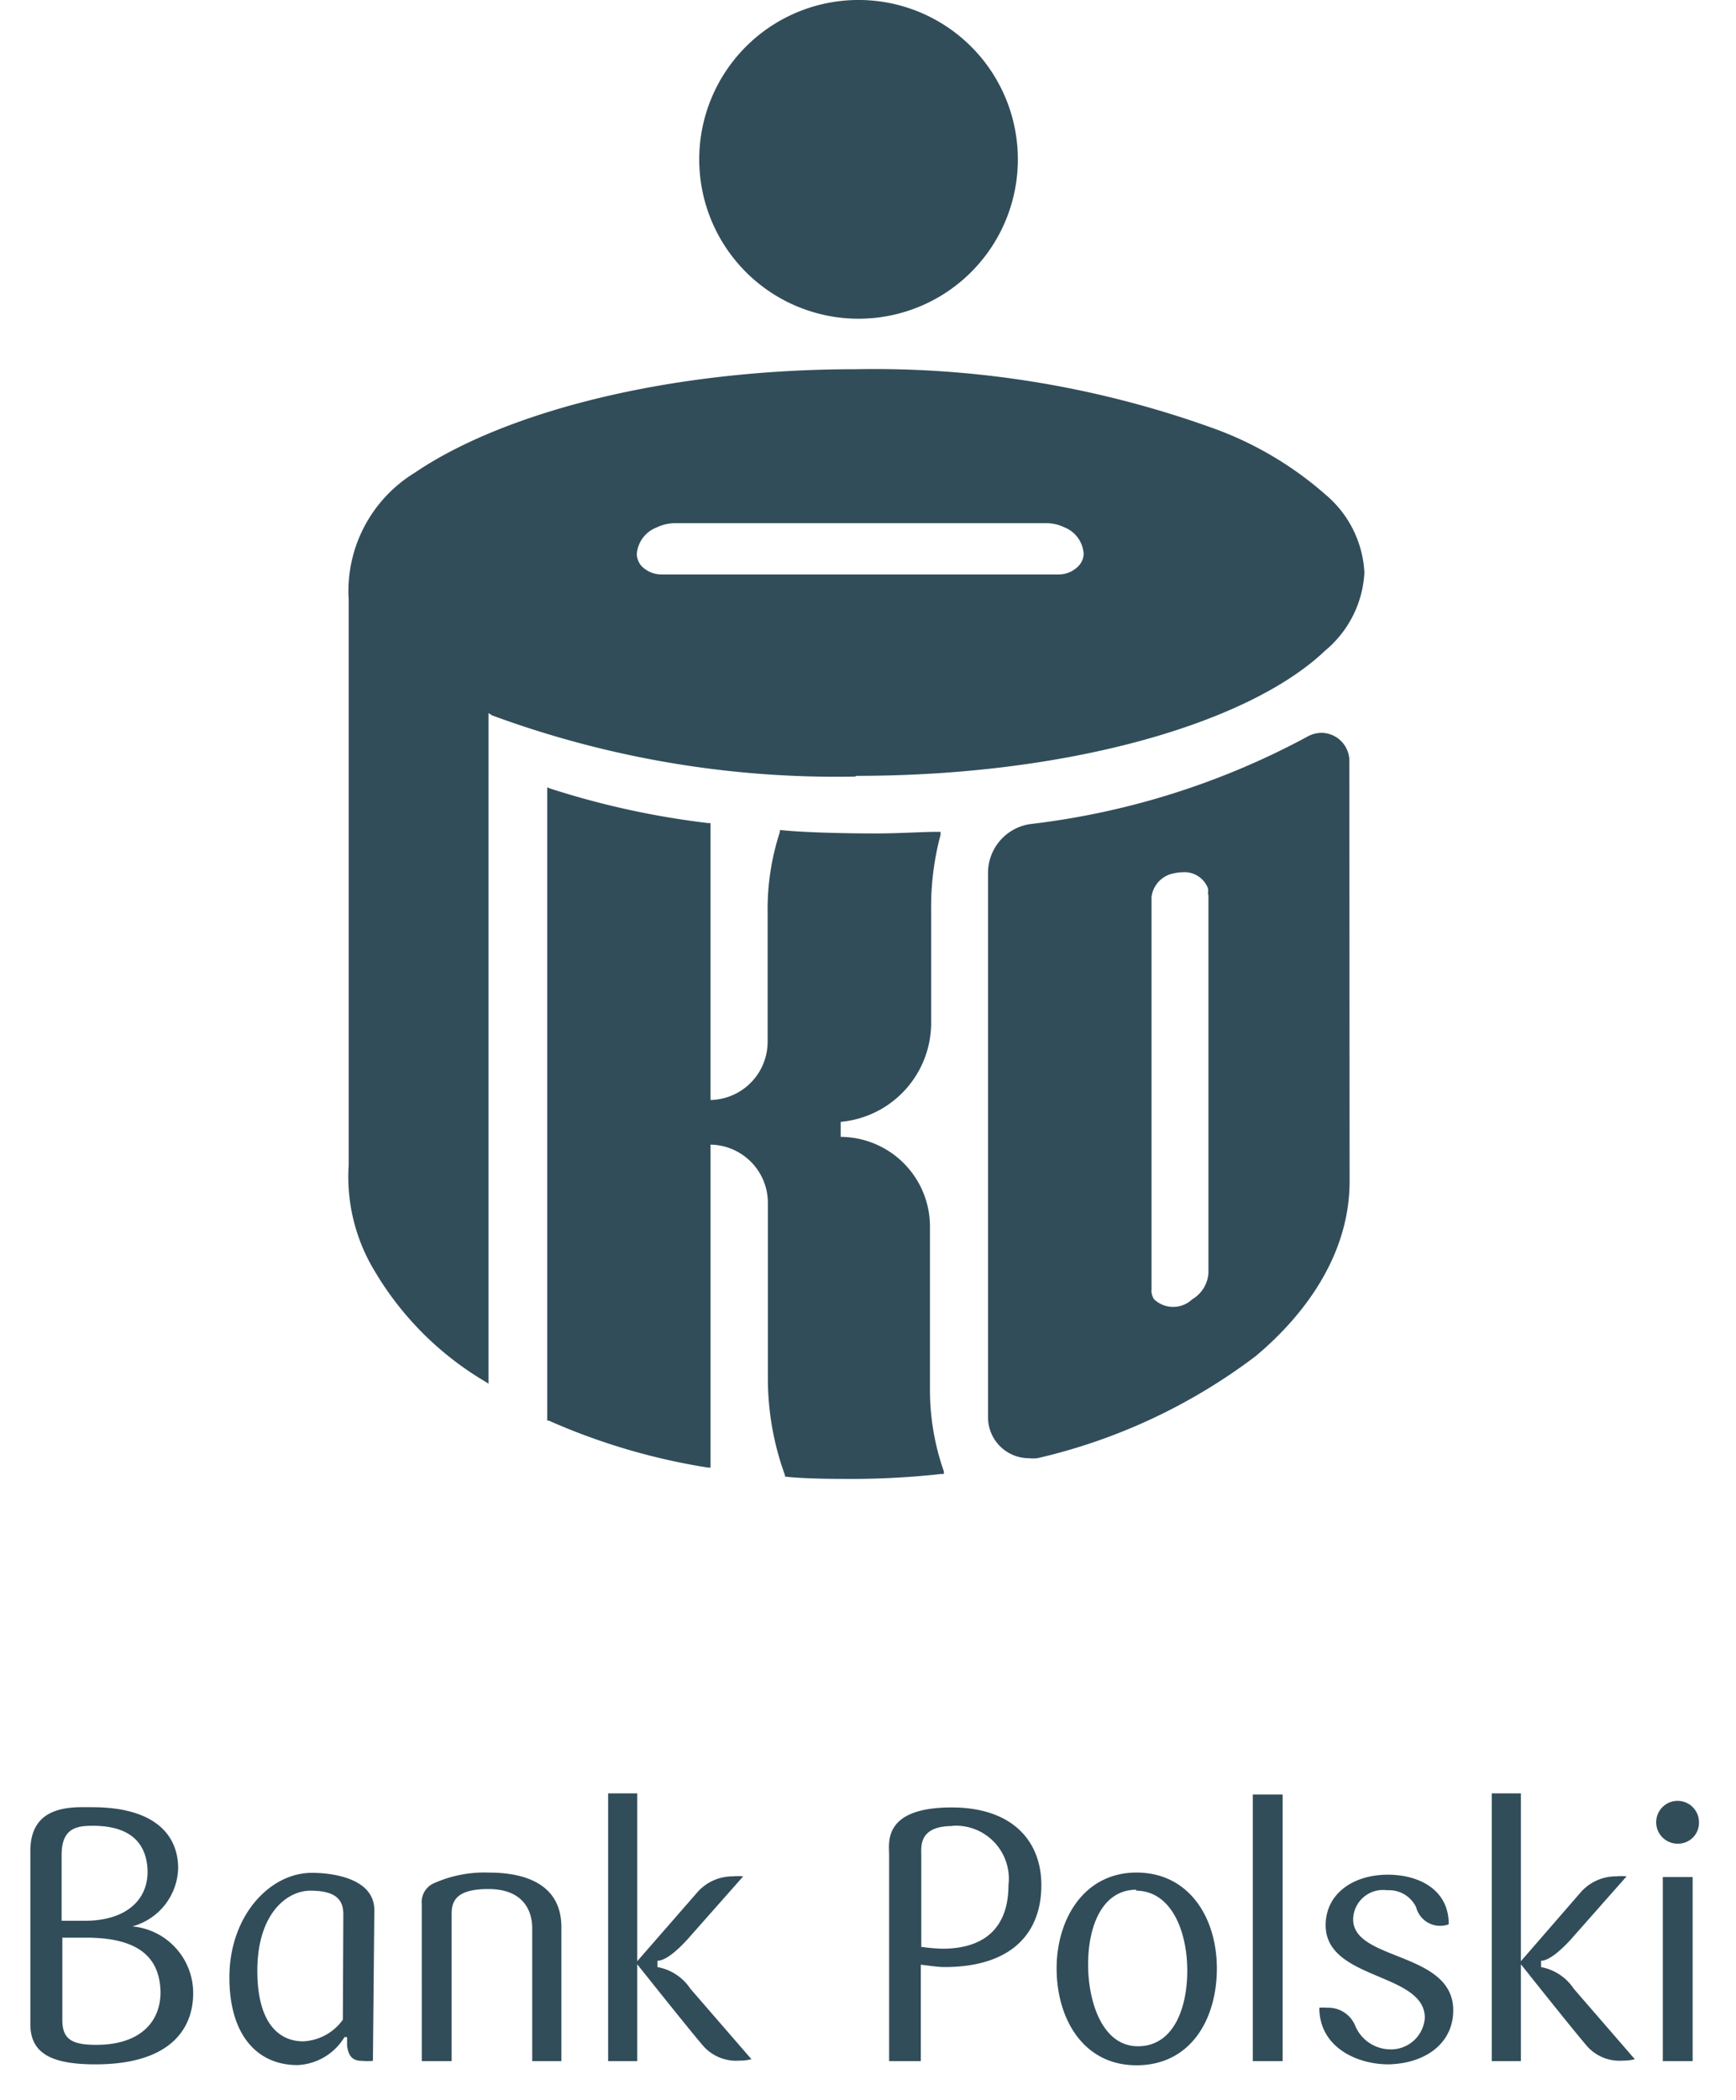
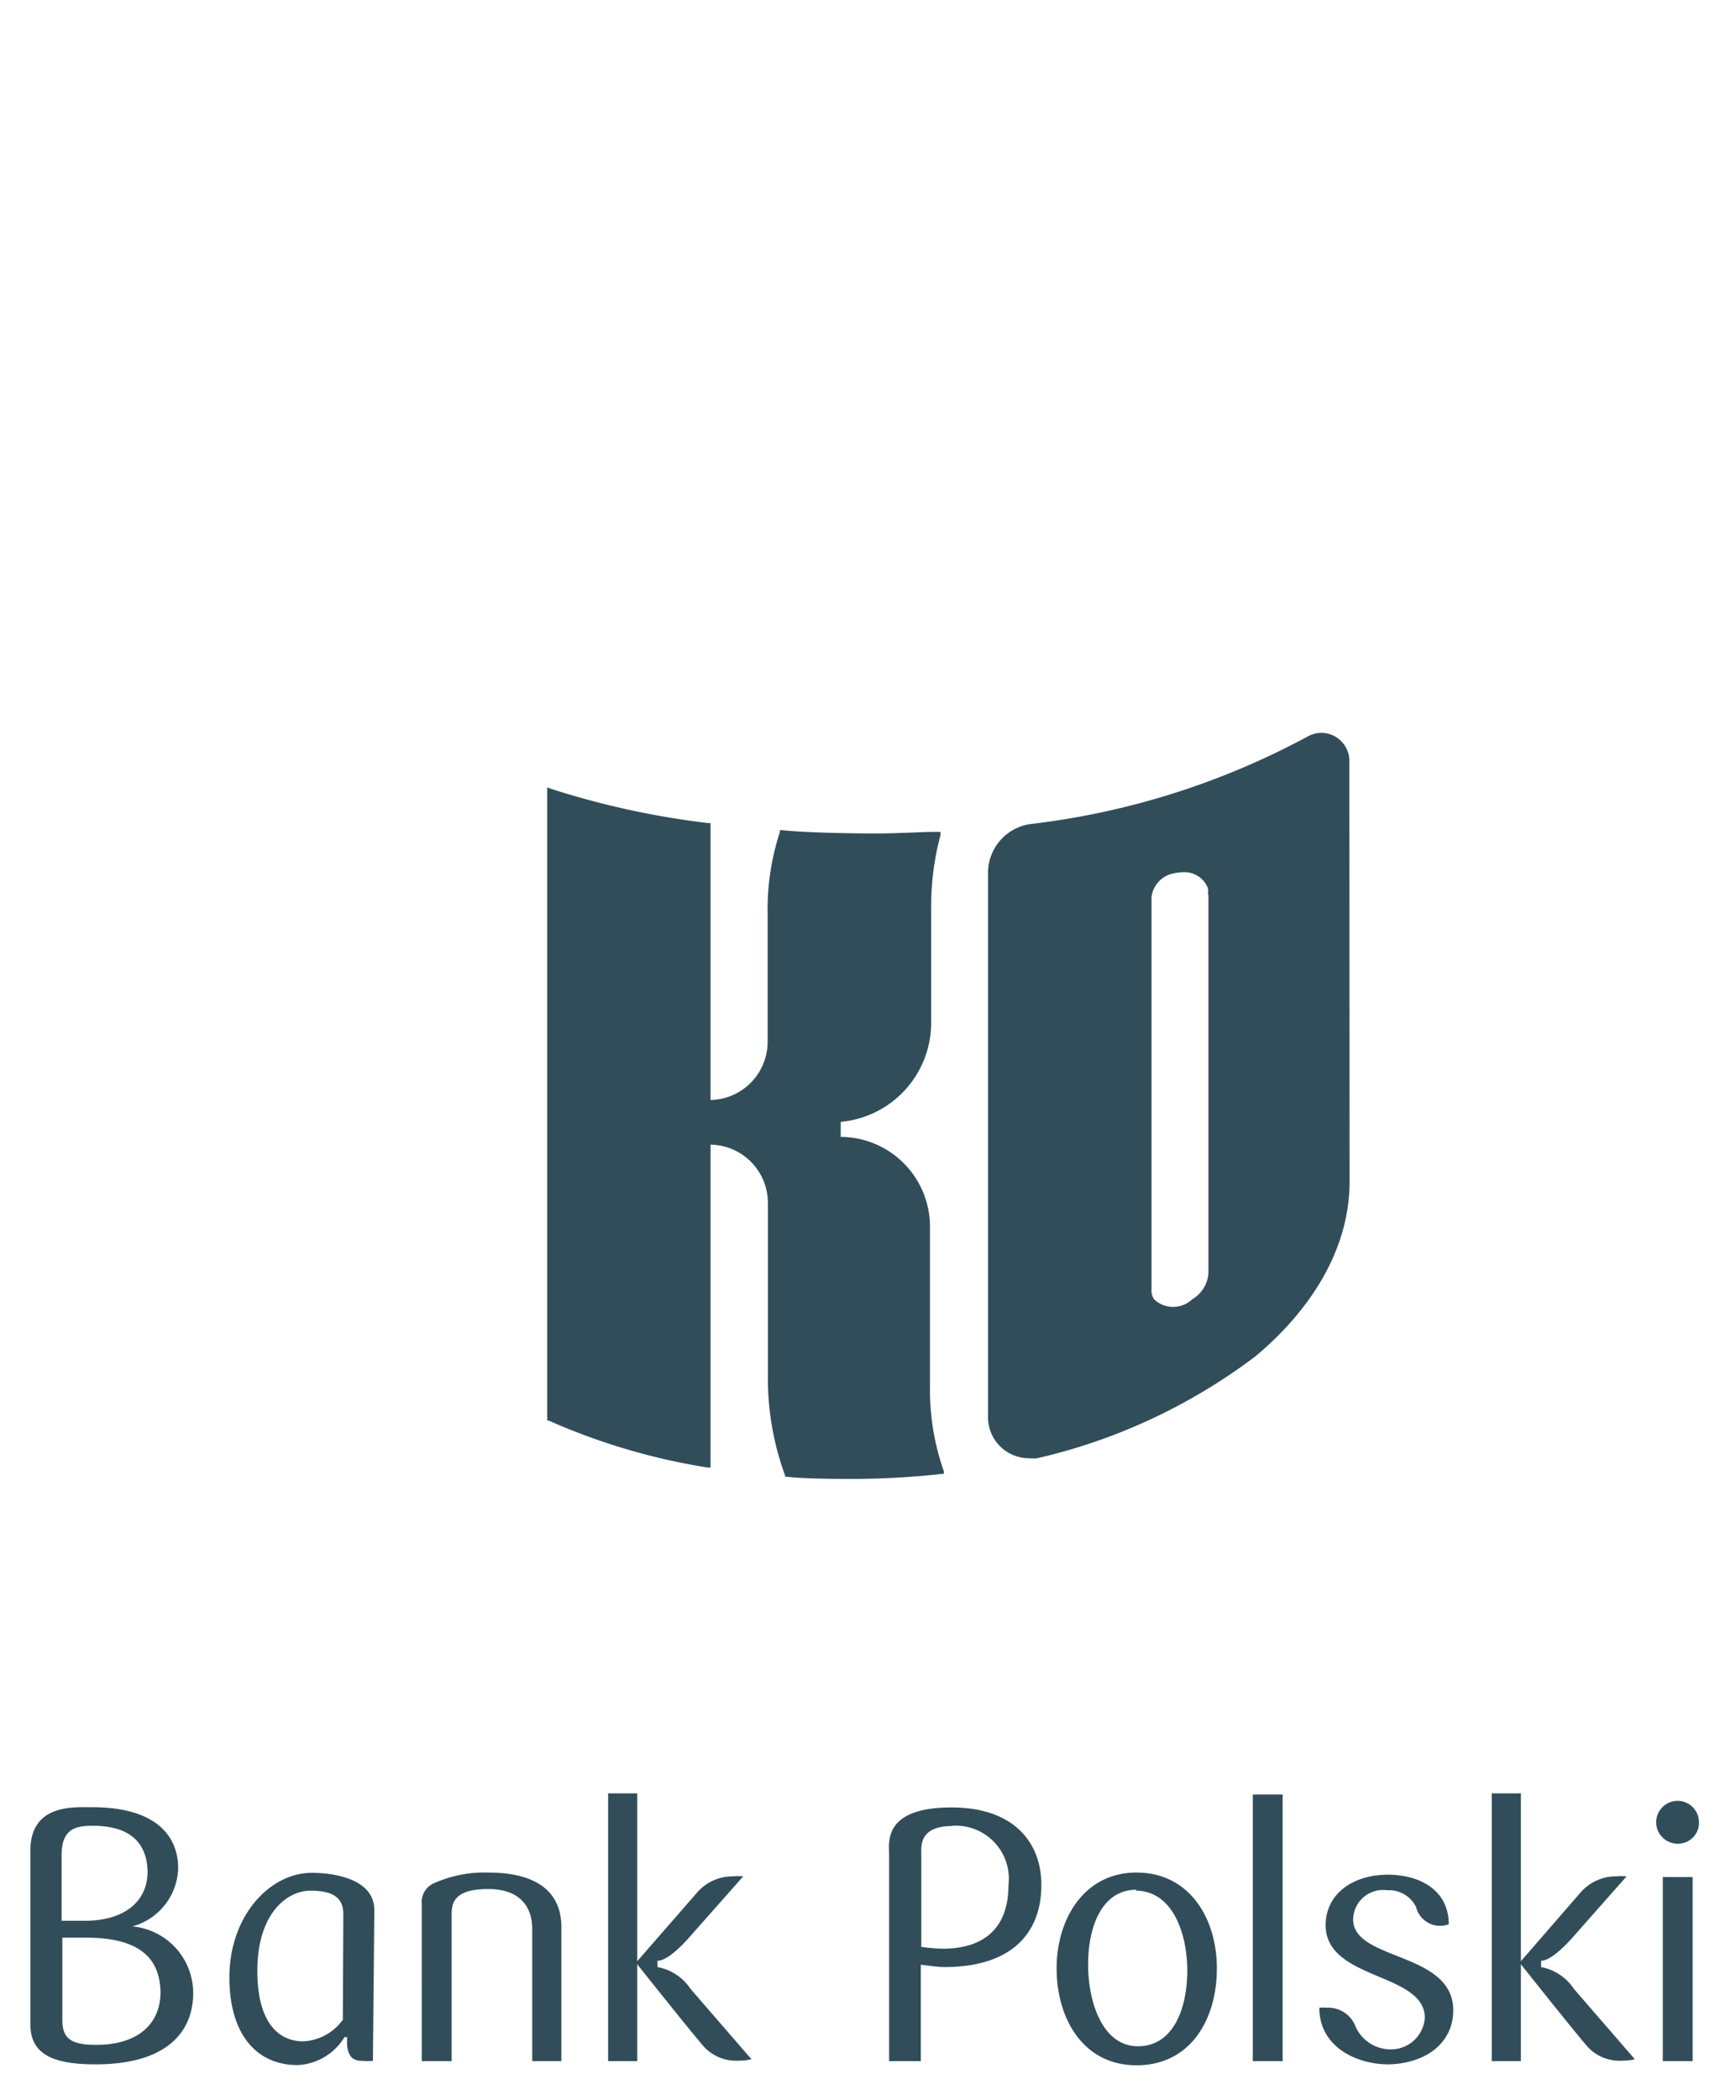
<svg xmlns="http://www.w3.org/2000/svg" width="43" height="52" fill="none">
-   <path d="M21.203 7.891a3.946 3.946 0 1 0 0-7.891 3.946 3.946 0 0 0 0 7.891ZM21.22 19.21c5.237 0 9.713-1.297 11.604-3.101a2.697 2.697 0 0 0 .972-1.933 2.706 2.706 0 0 0-.972-1.937 8.652 8.652 0 0 0-2.694-1.607 24.744 24.744 0 0 0-8.933-1.49c-4.691 0-8.73 1.071-10.93 2.567a3.433 3.433 0 0 0-1.63 3.137V28.847c-.06.923.166 1.842.647 2.631a7.775 7.775 0 0 0 2.735 2.73l.082.052V17.657l.093.058a24.66 24.66 0 0 0 8.98 1.513l.046-.018Zm-5.337-5.202a.483.483 0 0 1-.11-.291.768.768 0 0 1 .494-.658c.138-.067.29-.103.443-.105h9.218c.153.002.304.037.442.105a.757.757 0 0 1 .471.646c0 .107-.04.21-.11.291a.677.677 0 0 1-.506.227h-9.83a.687.687 0 0 1-.512-.215Z" fill="#324D5A" />
  <path d="M23.035 34.359v-4.004a2.223 2.223 0 0 0-2.211-2.206v-.372a2.462 2.462 0 0 0 2.24-2.421v-2.817c-.008-.63.07-1.259.233-1.868v-.075h-.081c-.378 0-.937.04-1.525.04-.879 0-1.821-.029-2.328-.081h-.046v.046a6.156 6.156 0 0 0-.303 2.002v3.195a1.444 1.444 0 0 1-1.414 1.438V20.38h-.052a20.573 20.573 0 0 1-3.917-.855l-.076-.03v15.678h.035c1.26.558 2.586.95 3.946 1.164h.064v-7.996a1.443 1.443 0 0 1 1.42 1.444v4.341c0 .82.143 1.633.425 2.403v.035h.035c.302.035.832.053 1.425.053.805.007 1.61-.033 2.41-.122h.064v-.064a6.076 6.076 0 0 1-.344-2.072ZM33.423 18.815a.698.698 0 0 0-.692-.67.733.733 0 0 0-.314.076c-2.14 1.16-4.48 1.9-6.897 2.183a1.222 1.222 0 0 0-1.047 1.233v13.455a1.013 1.013 0 0 0 1.012 1.013c.07.008.14.008.21 0a14.243 14.243 0 0 0 5.406-2.526c1.287-1.077 2.328-2.572 2.328-4.33l-.006-10.434Zm-3.491 3.352v9.358a.815.815 0 0 1-.402.646.686.686 0 0 1-.943 0 .378.378 0 0 1-.064-.25v-9.713a.68.68 0 0 1 .541-.582c.077-.018.155-.028.233-.03a.623.623 0 0 1 .623.396.492.492 0 0 1 0 .134l.012.04ZM2.364 51.113c-1.094 0-1.612-.274-1.612-.995v-4.29c0-1.163 1.06-1.082 1.531-1.082 1.571 0 2.13.704 2.13 1.513a1.536 1.536 0 0 1-1.135 1.438 1.658 1.658 0 0 1 1.507 1.653c0 .902-.587 1.763-2.42 1.763ZM2.3 45.206c-.395 0-.774.052-.774.722v1.63h.582c.926 0 1.548-.443 1.548-1.223-.017-.687-.413-1.129-1.356-1.129Zm-.174 2.77h-.582v2.037c0 .471.227.617.838.617 1.106 0 1.594-.582 1.594-1.304-.017-.902-.593-1.35-1.85-1.35ZM9.237 51.026a1.505 1.505 0 0 1-.273 0c-.204 0-.332-.087-.367-.378v-.21h-.064a1.432 1.432 0 0 1-1.164.693c-1 0-1.687-.745-1.687-2.17 0-1.525 1-2.59 2.042-2.59.512 0 1.548.133 1.548.925l-.035 3.73Zm-.733-3.631c0-.384-.221-.582-.815-.582-.593 0-1.315.582-1.315 1.984 0 1.287.53 1.746 1.135 1.746a1.28 1.28 0 0 0 .983-.535l.012-2.613ZM13.183 51.032V47.75c0-.483-.256-.978-1.088-.978-.833 0-.908.332-.908.623v3.637h-.74V47.15a.512.512 0 0 1 .333-.535c.421-.183.879-.268 1.338-.25.774 0 1.787.22 1.787 1.35v3.317h-.722ZM15.784 51.032h-.721v-6.628h.721v4.155l1.473-1.688a1.164 1.164 0 0 1 .896-.413c.085-.008.17-.008.256 0l-1.38 1.56c-.255.28-.546.53-.744.53v.157a1.24 1.24 0 0 1 .815.535l1.513 1.746c-.1.024-.201.036-.303.035a1.088 1.088 0 0 1-.879-.35c-.343-.395-1.647-2.036-1.647-2.036v2.397ZM23.39 48.704c-.163 0-.419-.04-.582-.058v2.386h-.785v-5.116c0-.285-.163-1.164 1.548-1.164 1.53 0 2.223.856 2.223 1.92 0 1.2-.745 2.032-2.404 2.032Zm.204-3.492c-.844 0-.774.512-.774.722v2.27c.172.025.345.04.518.046 1.164 0 1.641-.634 1.641-1.571a1.314 1.314 0 0 0-1.385-1.473v.006ZM28.151 51.136c-1.327 0-1.979-1.164-1.979-2.397 0-1.234.687-2.375 1.979-2.375s1.99 1.106 1.99 2.375c0 1.268-.657 2.397-1.99 2.397Zm0-4.347c-.861 0-1.199.92-1.199 1.85 0 .932.355 2.026 1.234 2.026s1.222-.937 1.222-1.874-.372-1.979-1.28-1.979l.023-.023ZM31.032 51.032v-6.6h.739v6.6h-.74ZM35.996 49.775c0 .82-.693 1.32-1.607 1.338-.78 0-1.71-.425-1.71-1.402a.998.998 0 0 1 .186 0 .721.721 0 0 1 .704.448.948.948 0 0 0 .844.582.838.838 0 0 0 .879-.78c0-1.129-2.456-.925-2.456-2.293 0-.78.68-1.251 1.542-1.251.75 0 1.507.355 1.507 1.228a.614.614 0 0 1-.809-.425.744.744 0 0 0-.663-.419h-.064a.74.74 0 0 0-.832.722c0 1.036 2.479.791 2.479 2.252ZM37.672 51.032h-.722v-6.628h.722v4.155l1.466-1.688a1.163 1.163 0 0 1 .902-.413c.083-.008.167-.008.25 0l-1.379 1.56c-.256.28-.547.53-.739.53v.157a1.245 1.245 0 0 1 .809.535l1.513 1.746a1.16 1.16 0 0 1-.297.035 1.076 1.076 0 0 1-.879-.35c-.343-.395-1.646-2.036-1.646-2.036v2.397ZM41.56 45.649a.53.53 0 1 1 .523-.53.517.517 0 0 1-.524.53Zm-.373 5.383v-4.557h.739v4.557h-.74Z" fill="#324D5A" />
</svg>